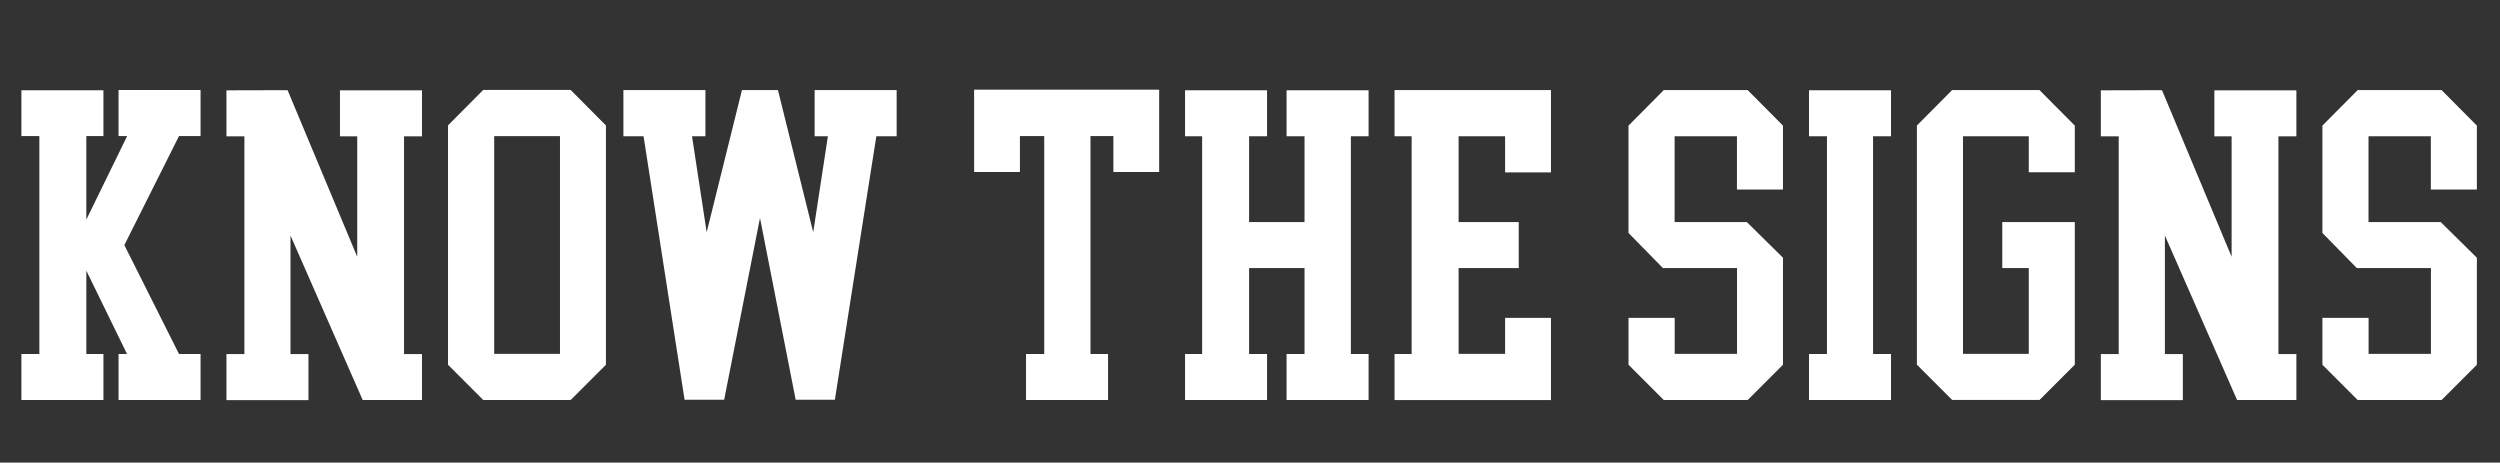
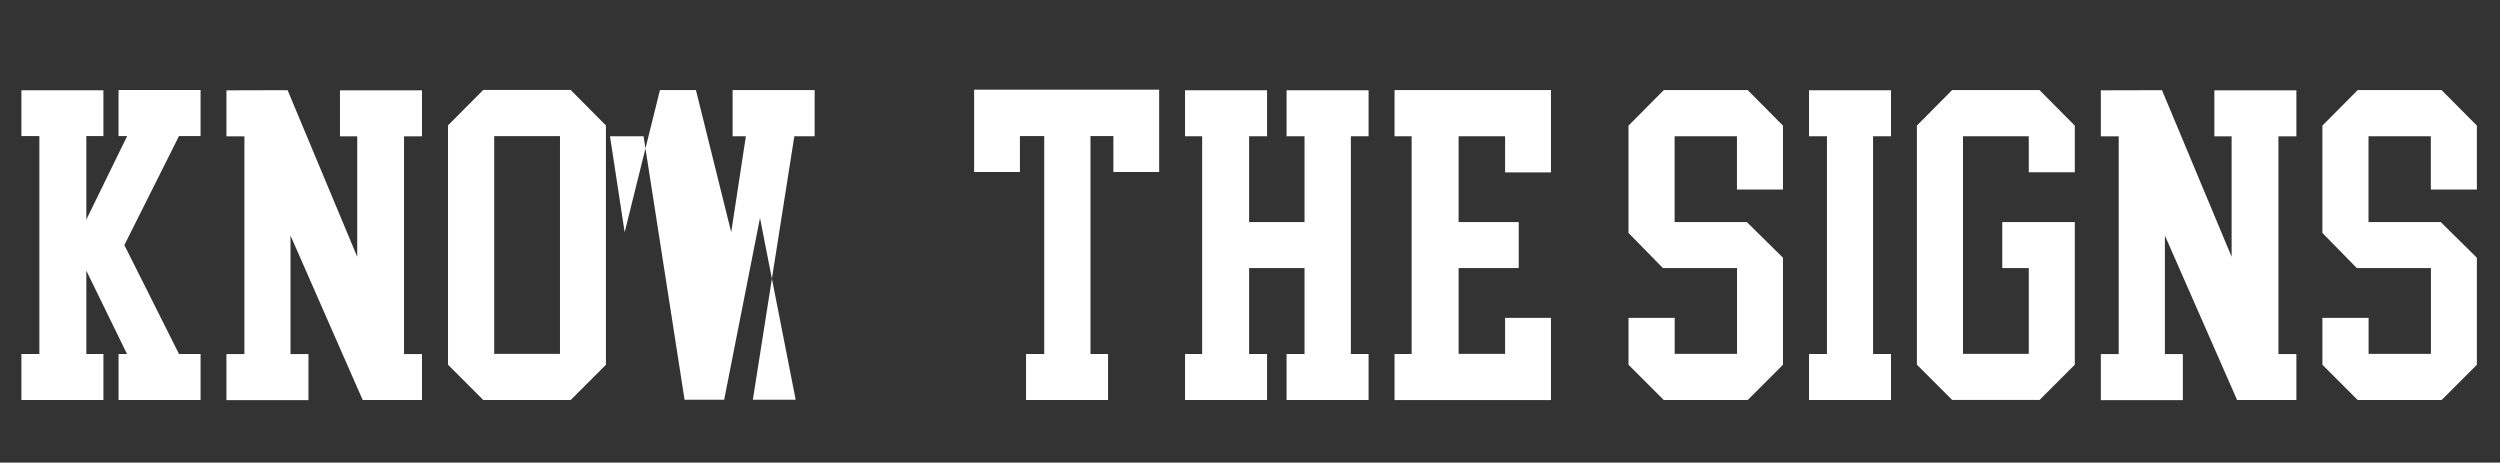
<svg xmlns="http://www.w3.org/2000/svg" id="Layer_1" version="1.1" viewBox="0 0 318.85 59">
  <rect x="0" y="0" width="318.85" height="59" fill="#333333" stroke="none" />
  <defs>
    <style>
      .st0 {
        fill: #fff;
      }
    </style>
  </defs>
-   <path class="st0" d="M25.58,45.15v5.87h-10.46v-5.87h1.08l-5.19-10.63v10.63h2.18v5.87H2.73v-5.87h2.29v-27.8h-2.29v-5.84h10.46v5.84h-2.18v10.66l5.21-10.66h-1.1v-5.87h10.46v5.87h-2.75l-6.97,13.91,6.97,13.89h2.75ZM53.82,51.02h-7.56l-9.21-20.98v15.12h2.29v5.87h-10.46v-5.87h2.29v-27.77h-2.29v-5.87l7.8-.02,8.88,21.25v-15.36h-2.2v-5.87h10.46v5.87h-2.29v27.77h2.29v5.87ZM71.42,45.13v-27.77h-8.39v27.77h8.39ZM61.64,11.47h11.14l4.5,4.53v30.52l-4.5,4.5h-11.14l-4.5-4.5V15.99l4.5-4.53ZM106.47,50.98h-4.99l-4.55-23.18-4.57,23.18h-5.05l-5.23-33.6h-2.57v-5.89h10.46v5.89h-1.71l1.87,12.24,4.5-18.13h4.59l4.5,18.13,1.87-12.24h-1.69v-5.89h10.46v5.89h-2.59l-5.29,33.6ZM133.18,45.15v-27.8h-3.1v4.59h-5.84v-10.5h23.6v10.5h-5.84v-4.59h-2.92v27.8h2.24v5.87h-10.46v-5.87h2.33ZM166.38,45.15v-10.96h-7.07v10.96h2.29v5.87h-10.46v-5.87h2.18v-27.77h-2.18v-5.87h10.46v5.87h-2.29v10.94h7.07v-10.94h-2.29v-5.87h10.46v5.87h-2.26v27.77h2.26v5.87h-10.46v-5.87h2.29ZM186.03,45.13h5.93v-4.59h5.85v10.48h-19.95v-5.87h2.18v-27.77h-2.18v-5.89h19.95v10.5h-5.85v-4.61h-5.93v10.94h7.67v5.87h-7.67v10.94ZM212.2,11.49h10.7l4.5,4.53v8.15h-5.87v-6.79h-7.95v10.94h9.21l4.61,4.55v13.65l-4.5,4.5h-10.7l-4.5-4.5v-5.98h5.89v4.59h7.95v-10.94h-9.45l-4.39-4.48v-13.69l4.5-4.53ZM233.01,17.38h-2.29v-5.87h10.46v5.87h-2.29v27.77h2.29v5.87h-10.46v-5.87h2.29v-27.77ZM248.98,11.49h11.14l4.5,4.53v5.95h-5.87v-4.59h-8.39v27.75h8.39v-10.94h-3.38v-5.87h9.25v18.19l-4.5,4.5h-11.14l-4.5-4.5v-30.5l4.5-4.53ZM292.88,51.02h-7.56l-9.21-20.98v15.12h2.29v5.87h-10.46v-5.87h2.28v-27.77h-2.28v-5.87l7.8-.02,8.88,21.25v-15.36h-2.2v-5.87h10.46v5.87h-2.29v27.77h2.29v5.87ZM300.7,11.49h10.7l4.5,4.53v8.15h-5.87v-6.79h-7.95v10.94h9.21l4.61,4.55v13.65l-4.5,4.5h-10.7l-4.5-4.5v-5.98h5.89v4.59h7.95v-10.94h-9.45l-4.39-4.48v-13.69l4.5-4.53Z" />
+   <path class="st0" d="M25.58,45.15v5.87h-10.46v-5.87h1.08l-5.19-10.63v10.63h2.18v5.87H2.73v-5.87h2.29v-27.8h-2.29v-5.84h10.46v5.84h-2.18v10.66l5.21-10.66h-1.1v-5.87h10.46v5.87h-2.75l-6.97,13.91,6.97,13.89h2.75ZM53.82,51.02h-7.56l-9.21-20.98v15.12h2.29v5.87h-10.46v-5.87h2.29v-27.77h-2.29v-5.87l7.8-.02,8.88,21.25v-15.36h-2.2v-5.87h10.46v5.87h-2.29v27.77h2.29v5.87ZM71.42,45.13v-27.77h-8.39v27.77h8.39ZM61.64,11.47h11.14l4.5,4.53v30.52l-4.5,4.5h-11.14l-4.5-4.5V15.99l4.5-4.53ZM106.47,50.98h-4.99l-4.55-23.18-4.57,23.18h-5.05l-5.23-33.6h-2.57v-5.89v5.89h-1.71l1.87,12.24,4.5-18.13h4.59l4.5,18.13,1.87-12.24h-1.69v-5.89h10.46v5.89h-2.59l-5.29,33.6ZM133.18,45.15v-27.8h-3.1v4.59h-5.84v-10.5h23.6v10.5h-5.84v-4.59h-2.92v27.8h2.24v5.87h-10.46v-5.87h2.33ZM166.38,45.15v-10.96h-7.07v10.96h2.29v5.87h-10.46v-5.87h2.18v-27.77h-2.18v-5.87h10.46v5.87h-2.29v10.94h7.07v-10.94h-2.29v-5.87h10.46v5.87h-2.26v27.77h2.26v5.87h-10.46v-5.87h2.29ZM186.03,45.13h5.93v-4.59h5.85v10.48h-19.95v-5.87h2.18v-27.77h-2.18v-5.89h19.95v10.5h-5.85v-4.61h-5.93v10.94h7.67v5.87h-7.67v10.94ZM212.2,11.49h10.7l4.5,4.53v8.15h-5.87v-6.79h-7.95v10.94h9.21l4.61,4.55v13.65l-4.5,4.5h-10.7l-4.5-4.5v-5.98h5.89v4.59h7.95v-10.94h-9.45l-4.39-4.48v-13.69l4.5-4.53ZM233.01,17.38h-2.29v-5.87h10.46v5.87h-2.29v27.77h2.29v5.87h-10.46v-5.87h2.29v-27.77ZM248.98,11.49h11.14l4.5,4.53v5.95h-5.87v-4.59h-8.39v27.75h8.39v-10.94h-3.38v-5.87h9.25v18.19l-4.5,4.5h-11.14l-4.5-4.5v-30.5l4.5-4.53ZM292.88,51.02h-7.56l-9.21-20.98v15.12h2.29v5.87h-10.46v-5.87h2.28v-27.77h-2.28v-5.87l7.8-.02,8.88,21.25v-15.36h-2.2v-5.87h10.46v5.87h-2.29v27.77h2.29v5.87ZM300.7,11.49h10.7l4.5,4.53v8.15h-5.87v-6.79h-7.95v10.94h9.21l4.61,4.55v13.65l-4.5,4.5h-10.7l-4.5-4.5v-5.98h5.89v4.59h7.95v-10.94h-9.45l-4.39-4.48v-13.69l4.5-4.53Z" />
</svg>